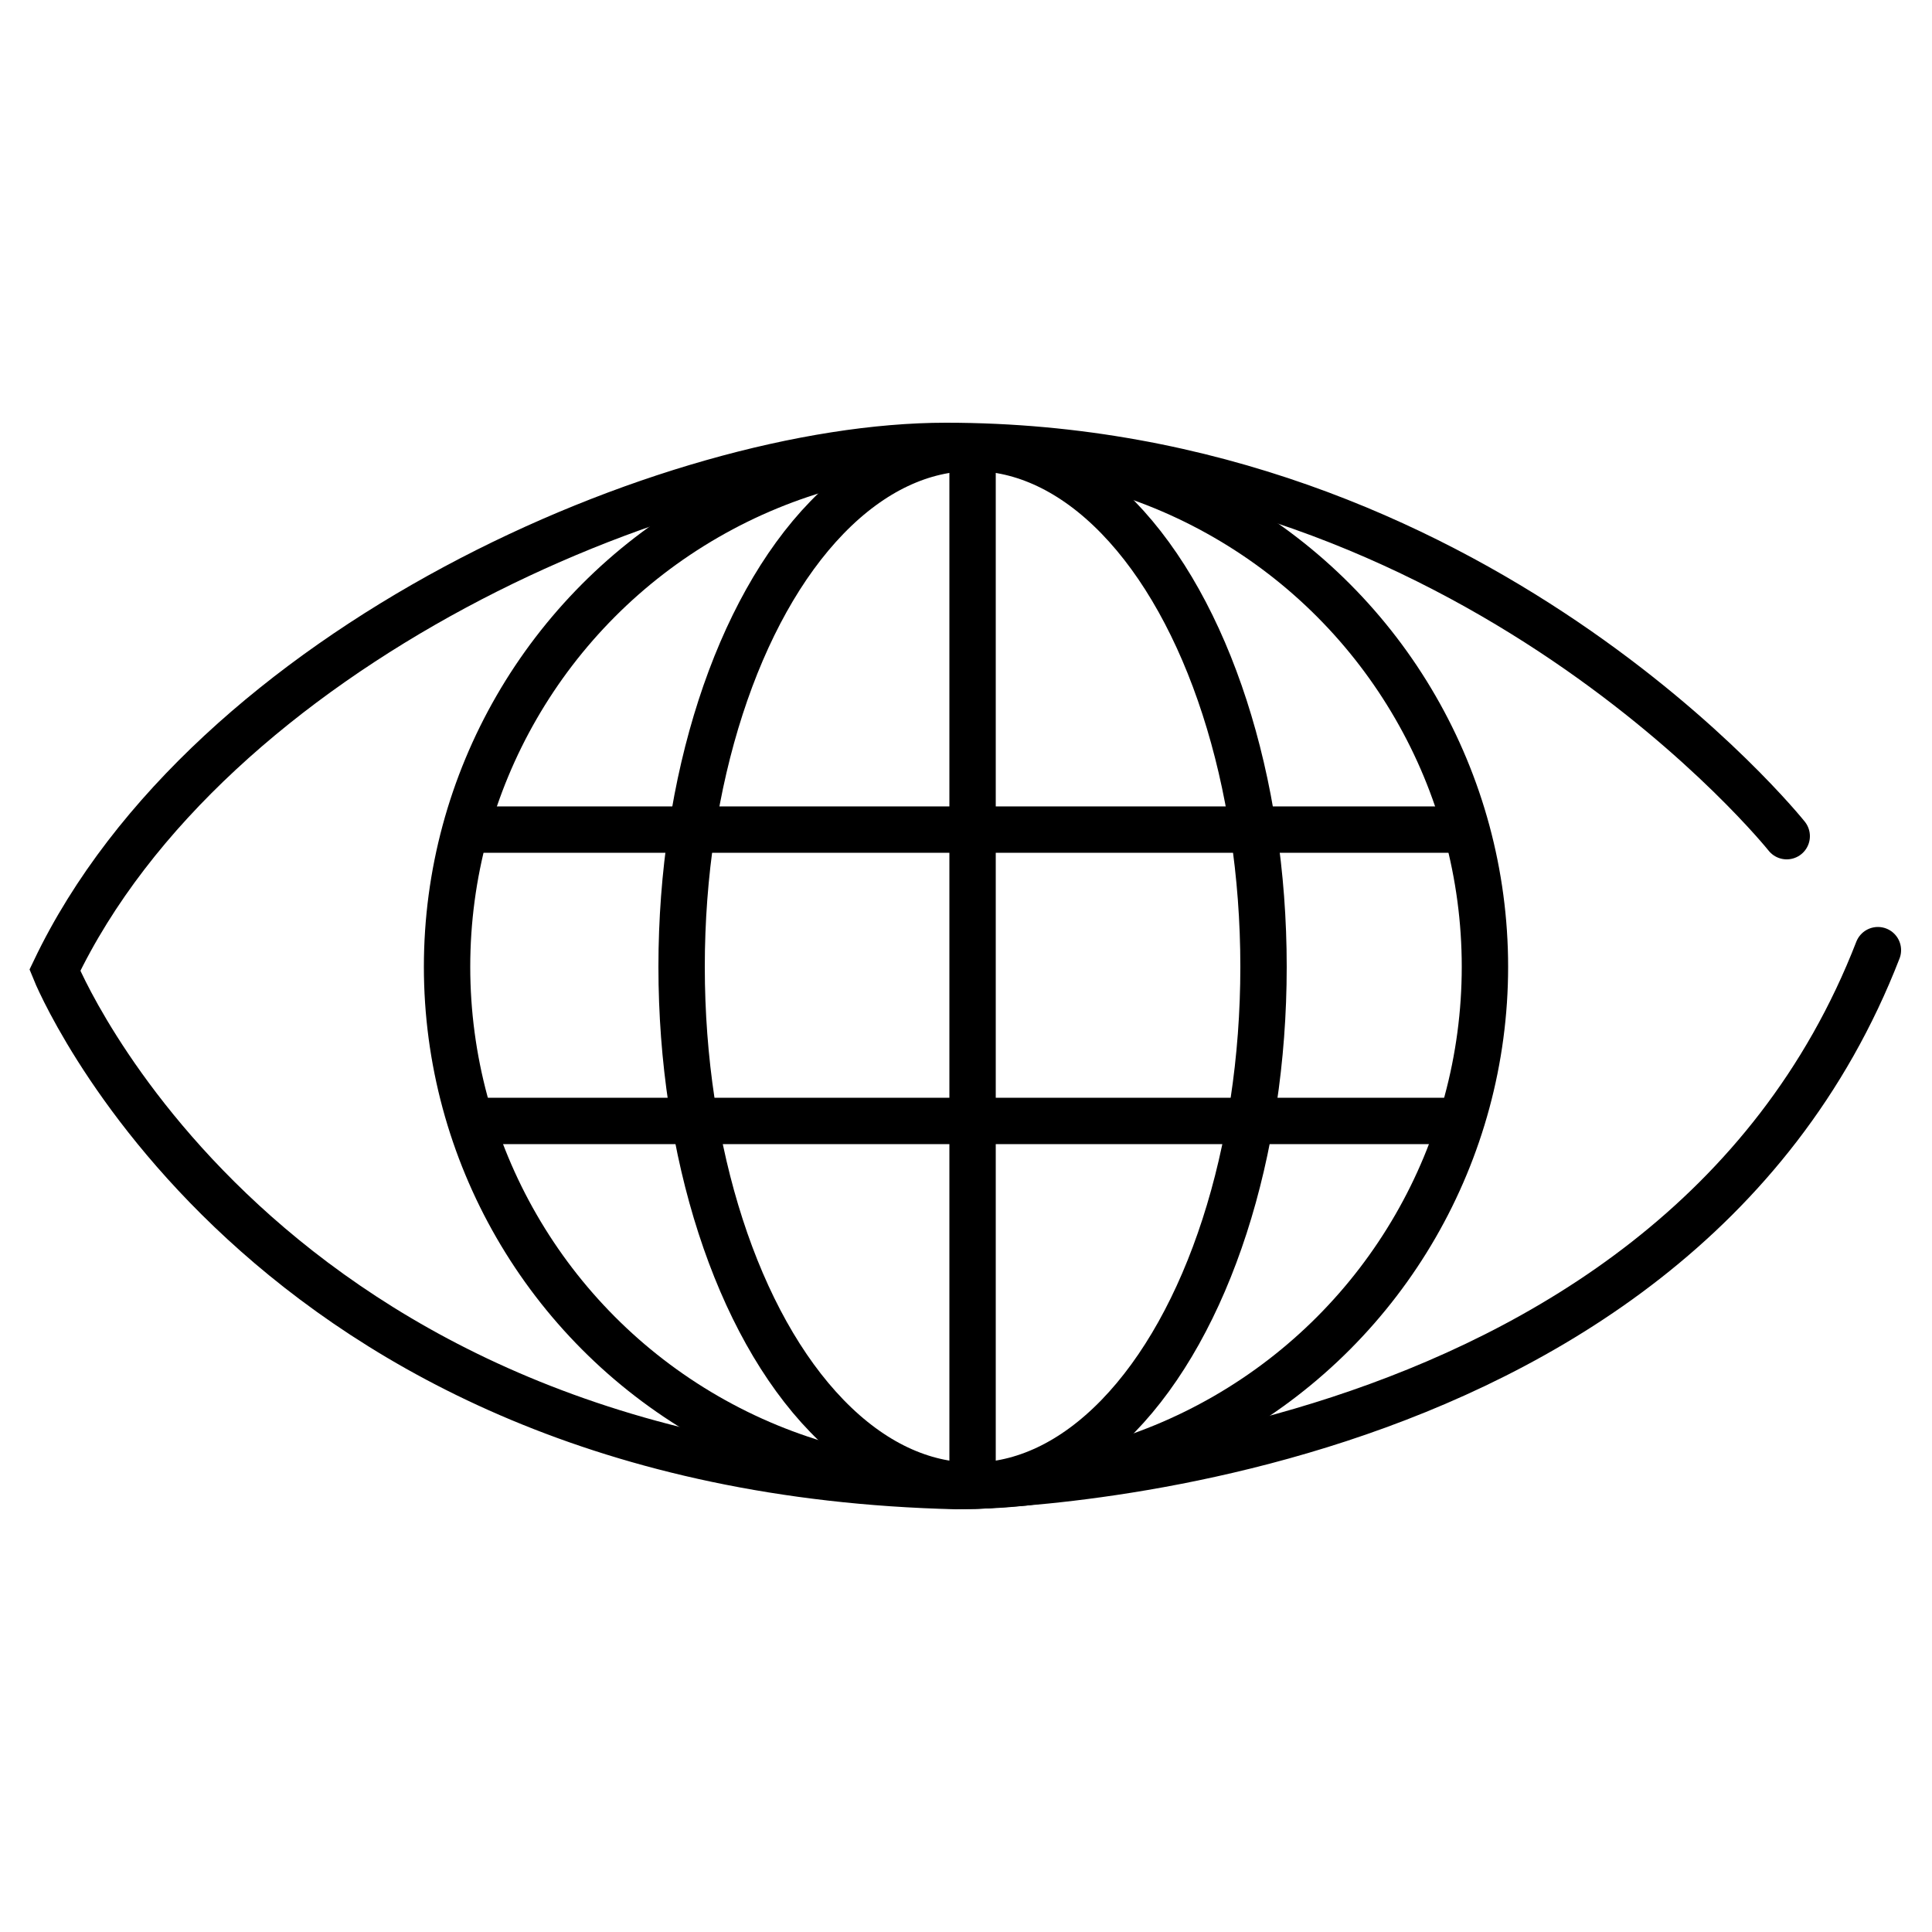
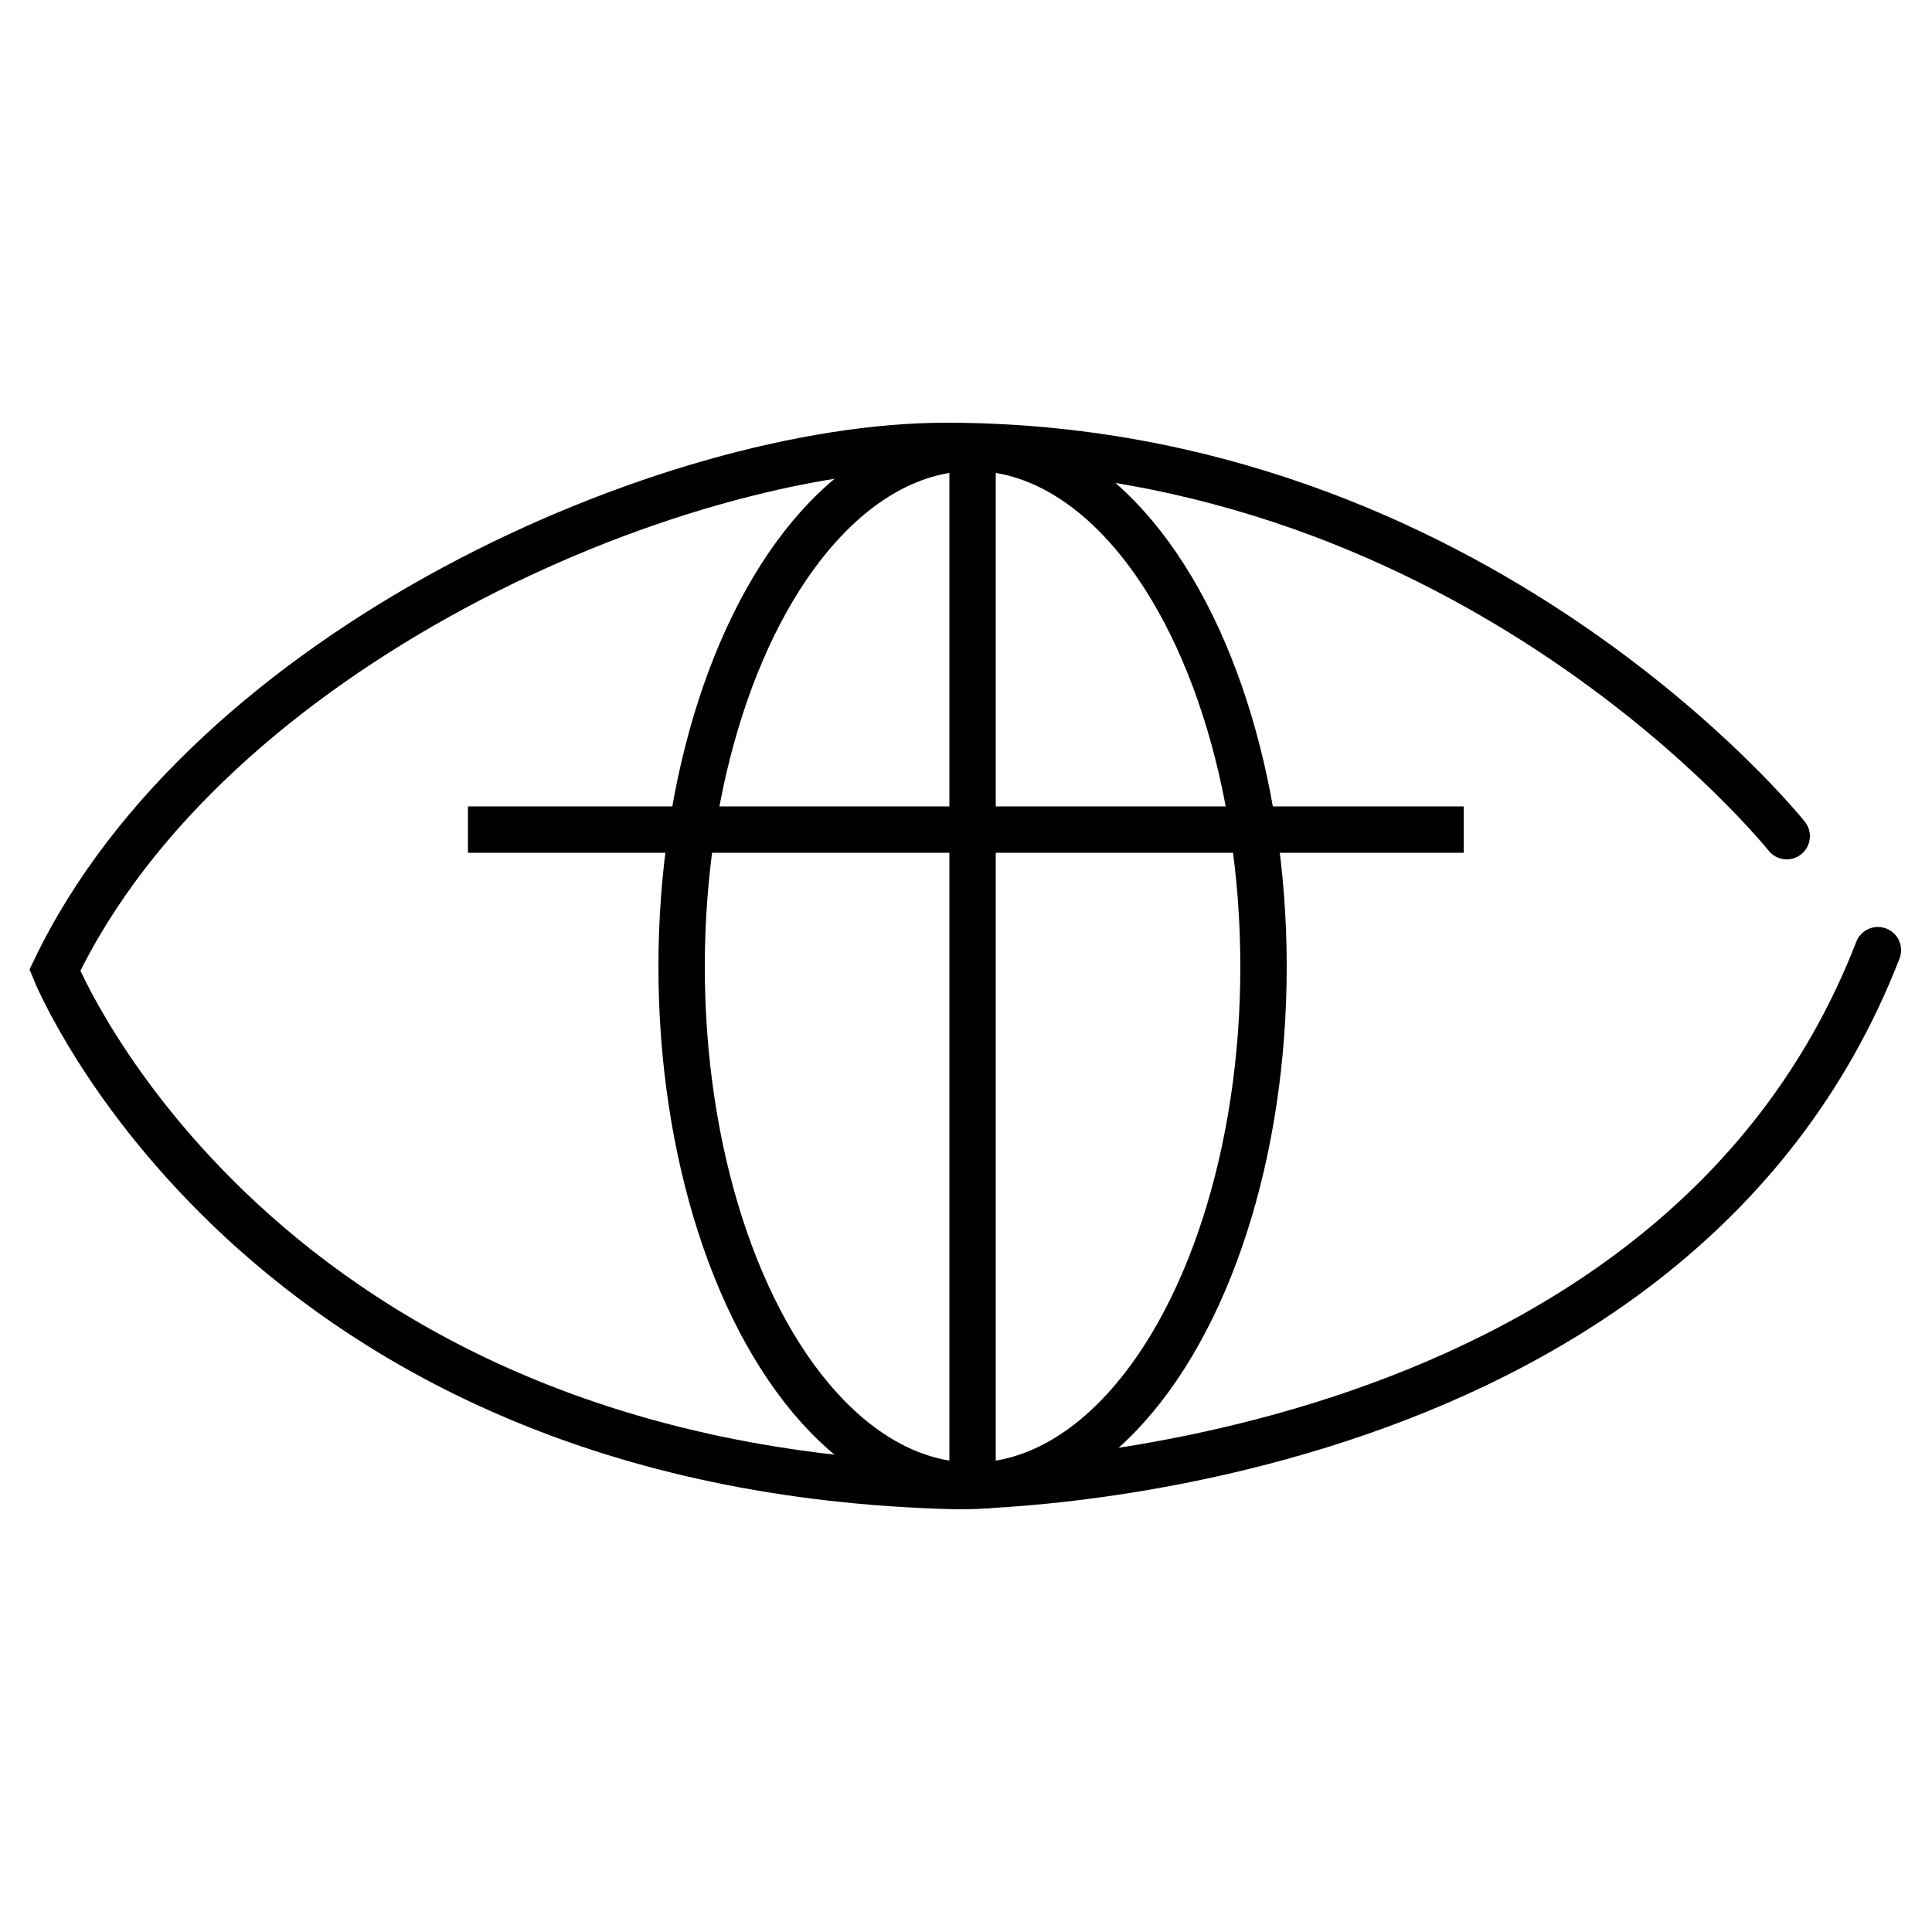
<svg xmlns="http://www.w3.org/2000/svg" version="1.1" id="Layer_1" x="0px" y="0px" viewBox="0 0 500 500" style="enable-background:new 0 0 500 500;" xml:space="preserve">
  <style type="text/css">
	.st0{fill:none;stroke:#000000;stroke-width:12;stroke-linecap:round;stroke-miterlimit:10;}
	.st1{fill:none;stroke:#000000;stroke-width:12;stroke-miterlimit:10;}
</style>
  <path class="st0" d="M462.4,216.4c0,0-80.6-101-217.6-101c-71.3,0-190.8,52.4-230.6,135.7c0,0,52,129.2,233.3,133.5  c0,0,184.7,0,238.5-138.7" />
-   <circle class="st1" cx="250" cy="250.2" r="134.3" />
  <ellipse class="st1" cx="251.7" cy="250.2" rx="75.3" ry="134.3" />
  <line class="st1" x1="251.7" y1="115.9" x2="251.7" y2="384.5" />
  <line class="st1" x1="121.1" y1="214.7" x2="378.8" y2="214.7" />
-   <line class="st1" x1="121.1" y1="290.1" x2="378.8" y2="290.1" />
</svg>